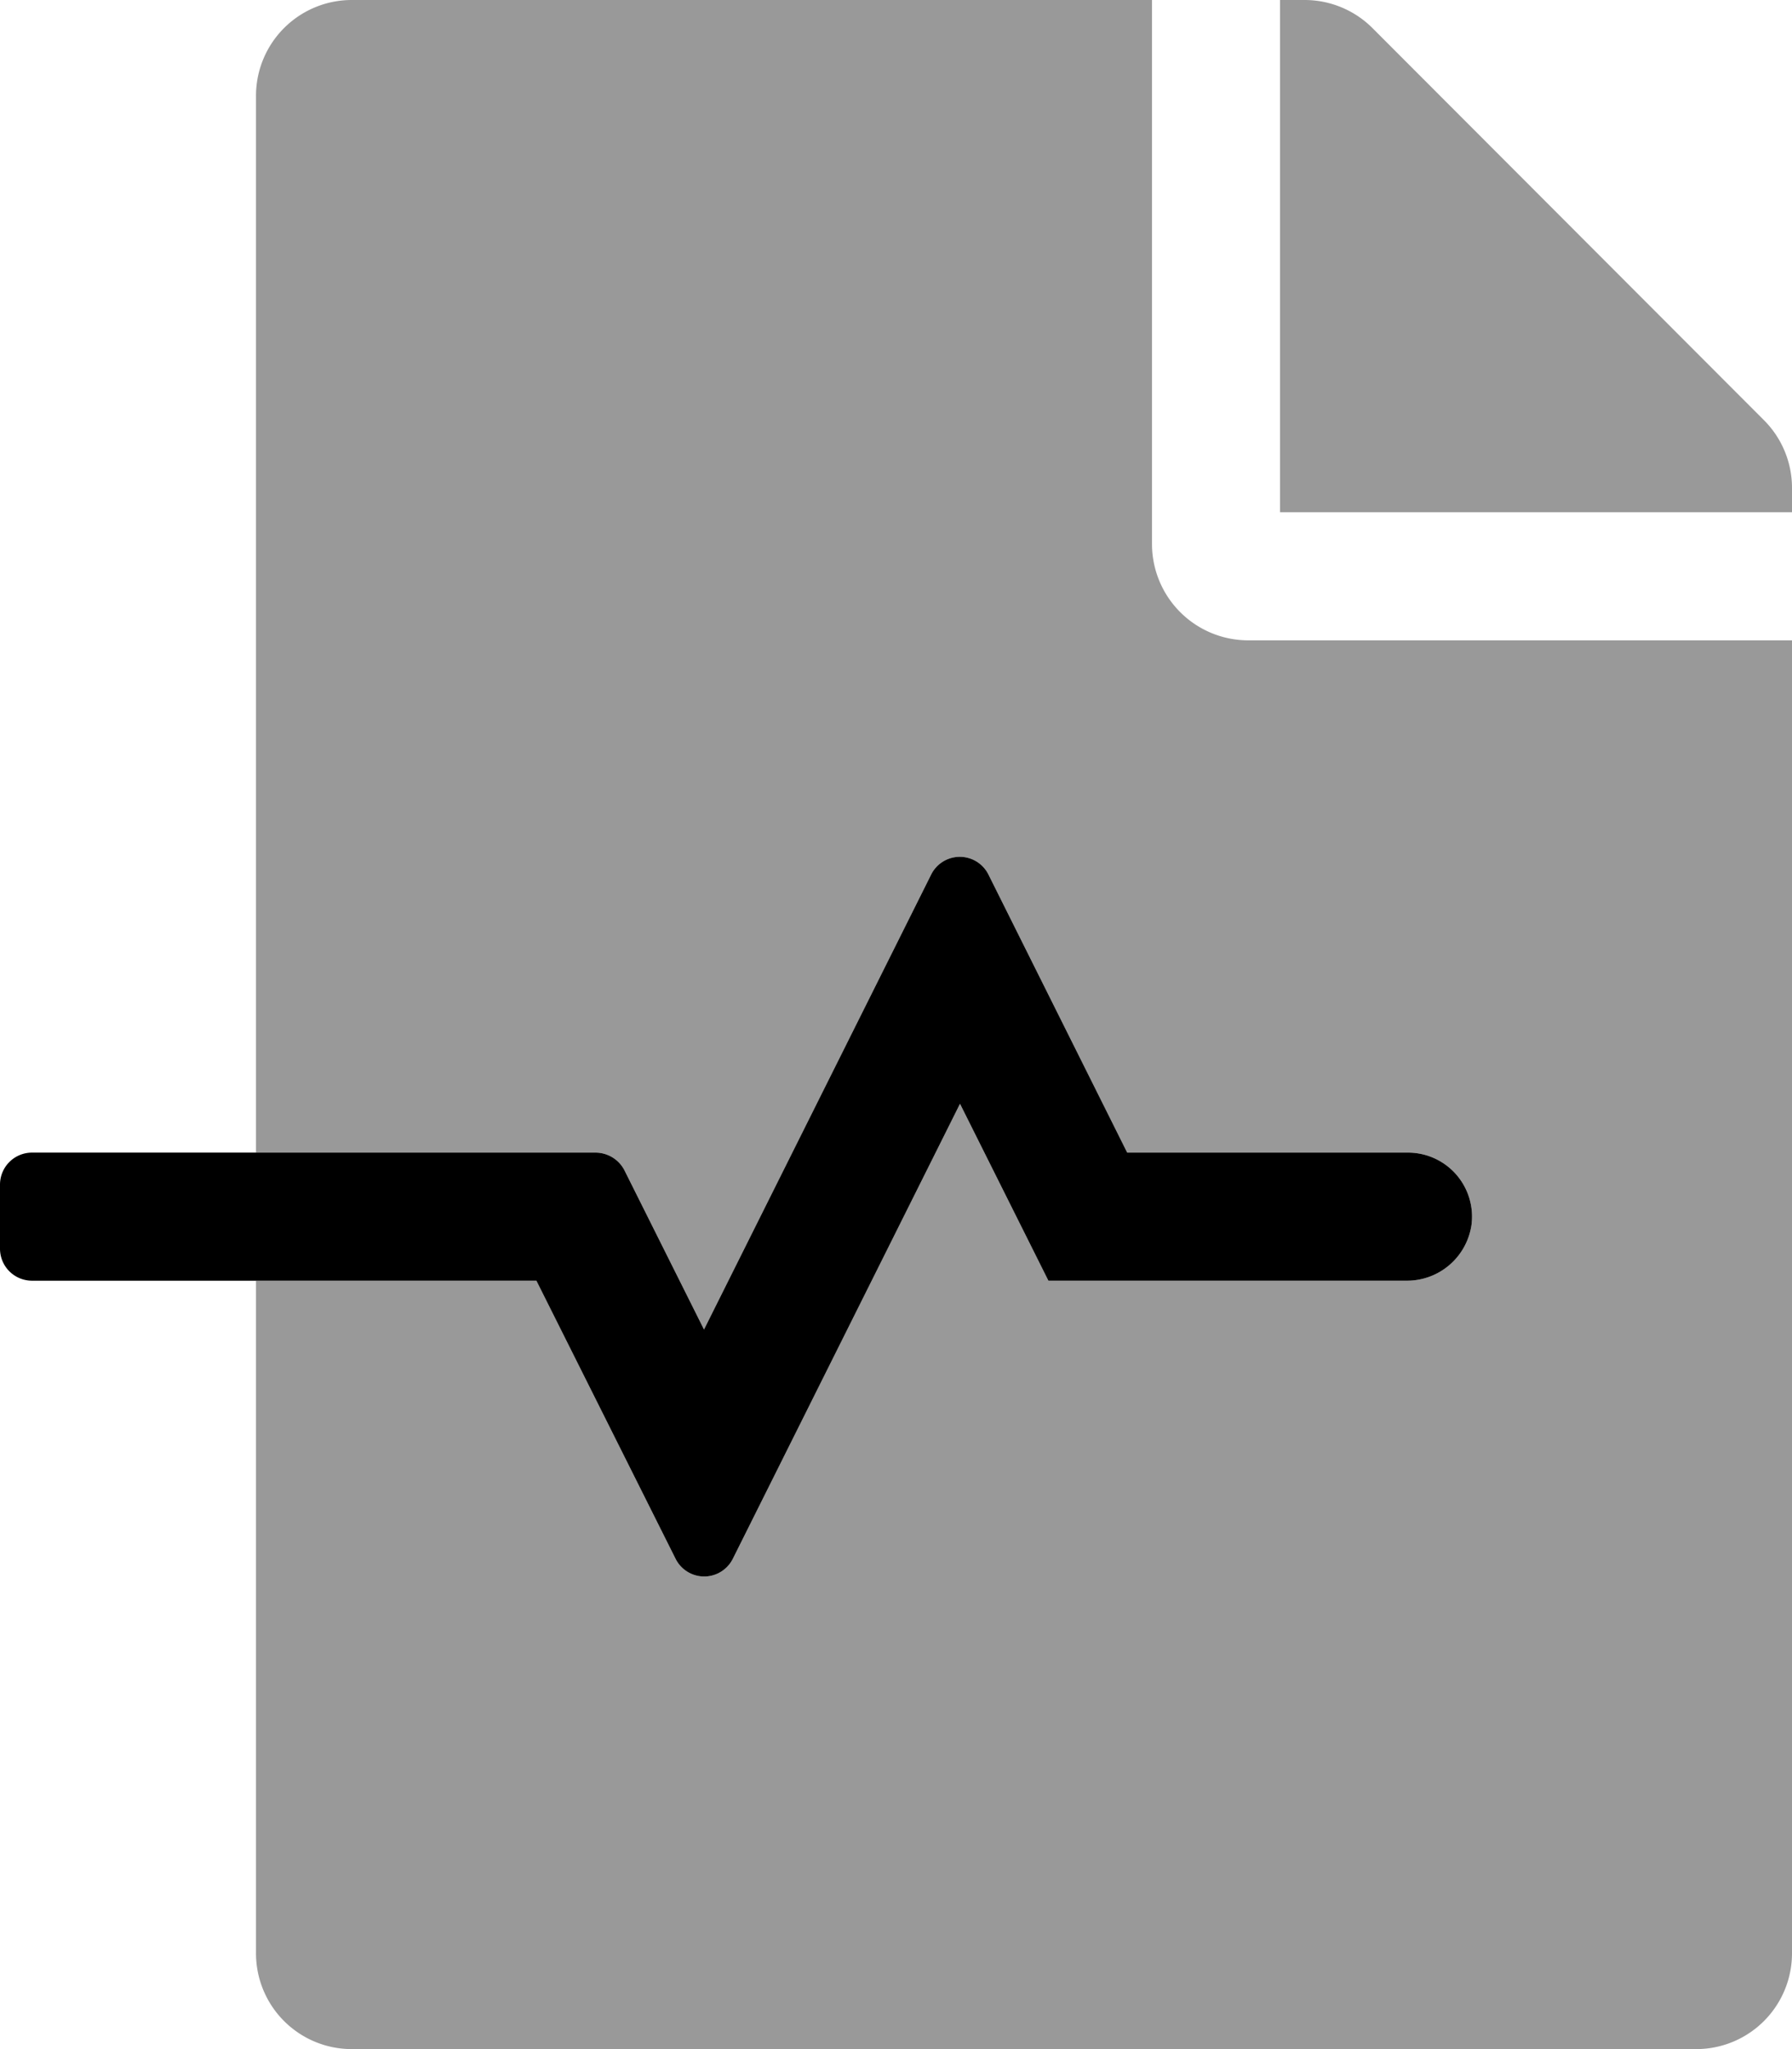
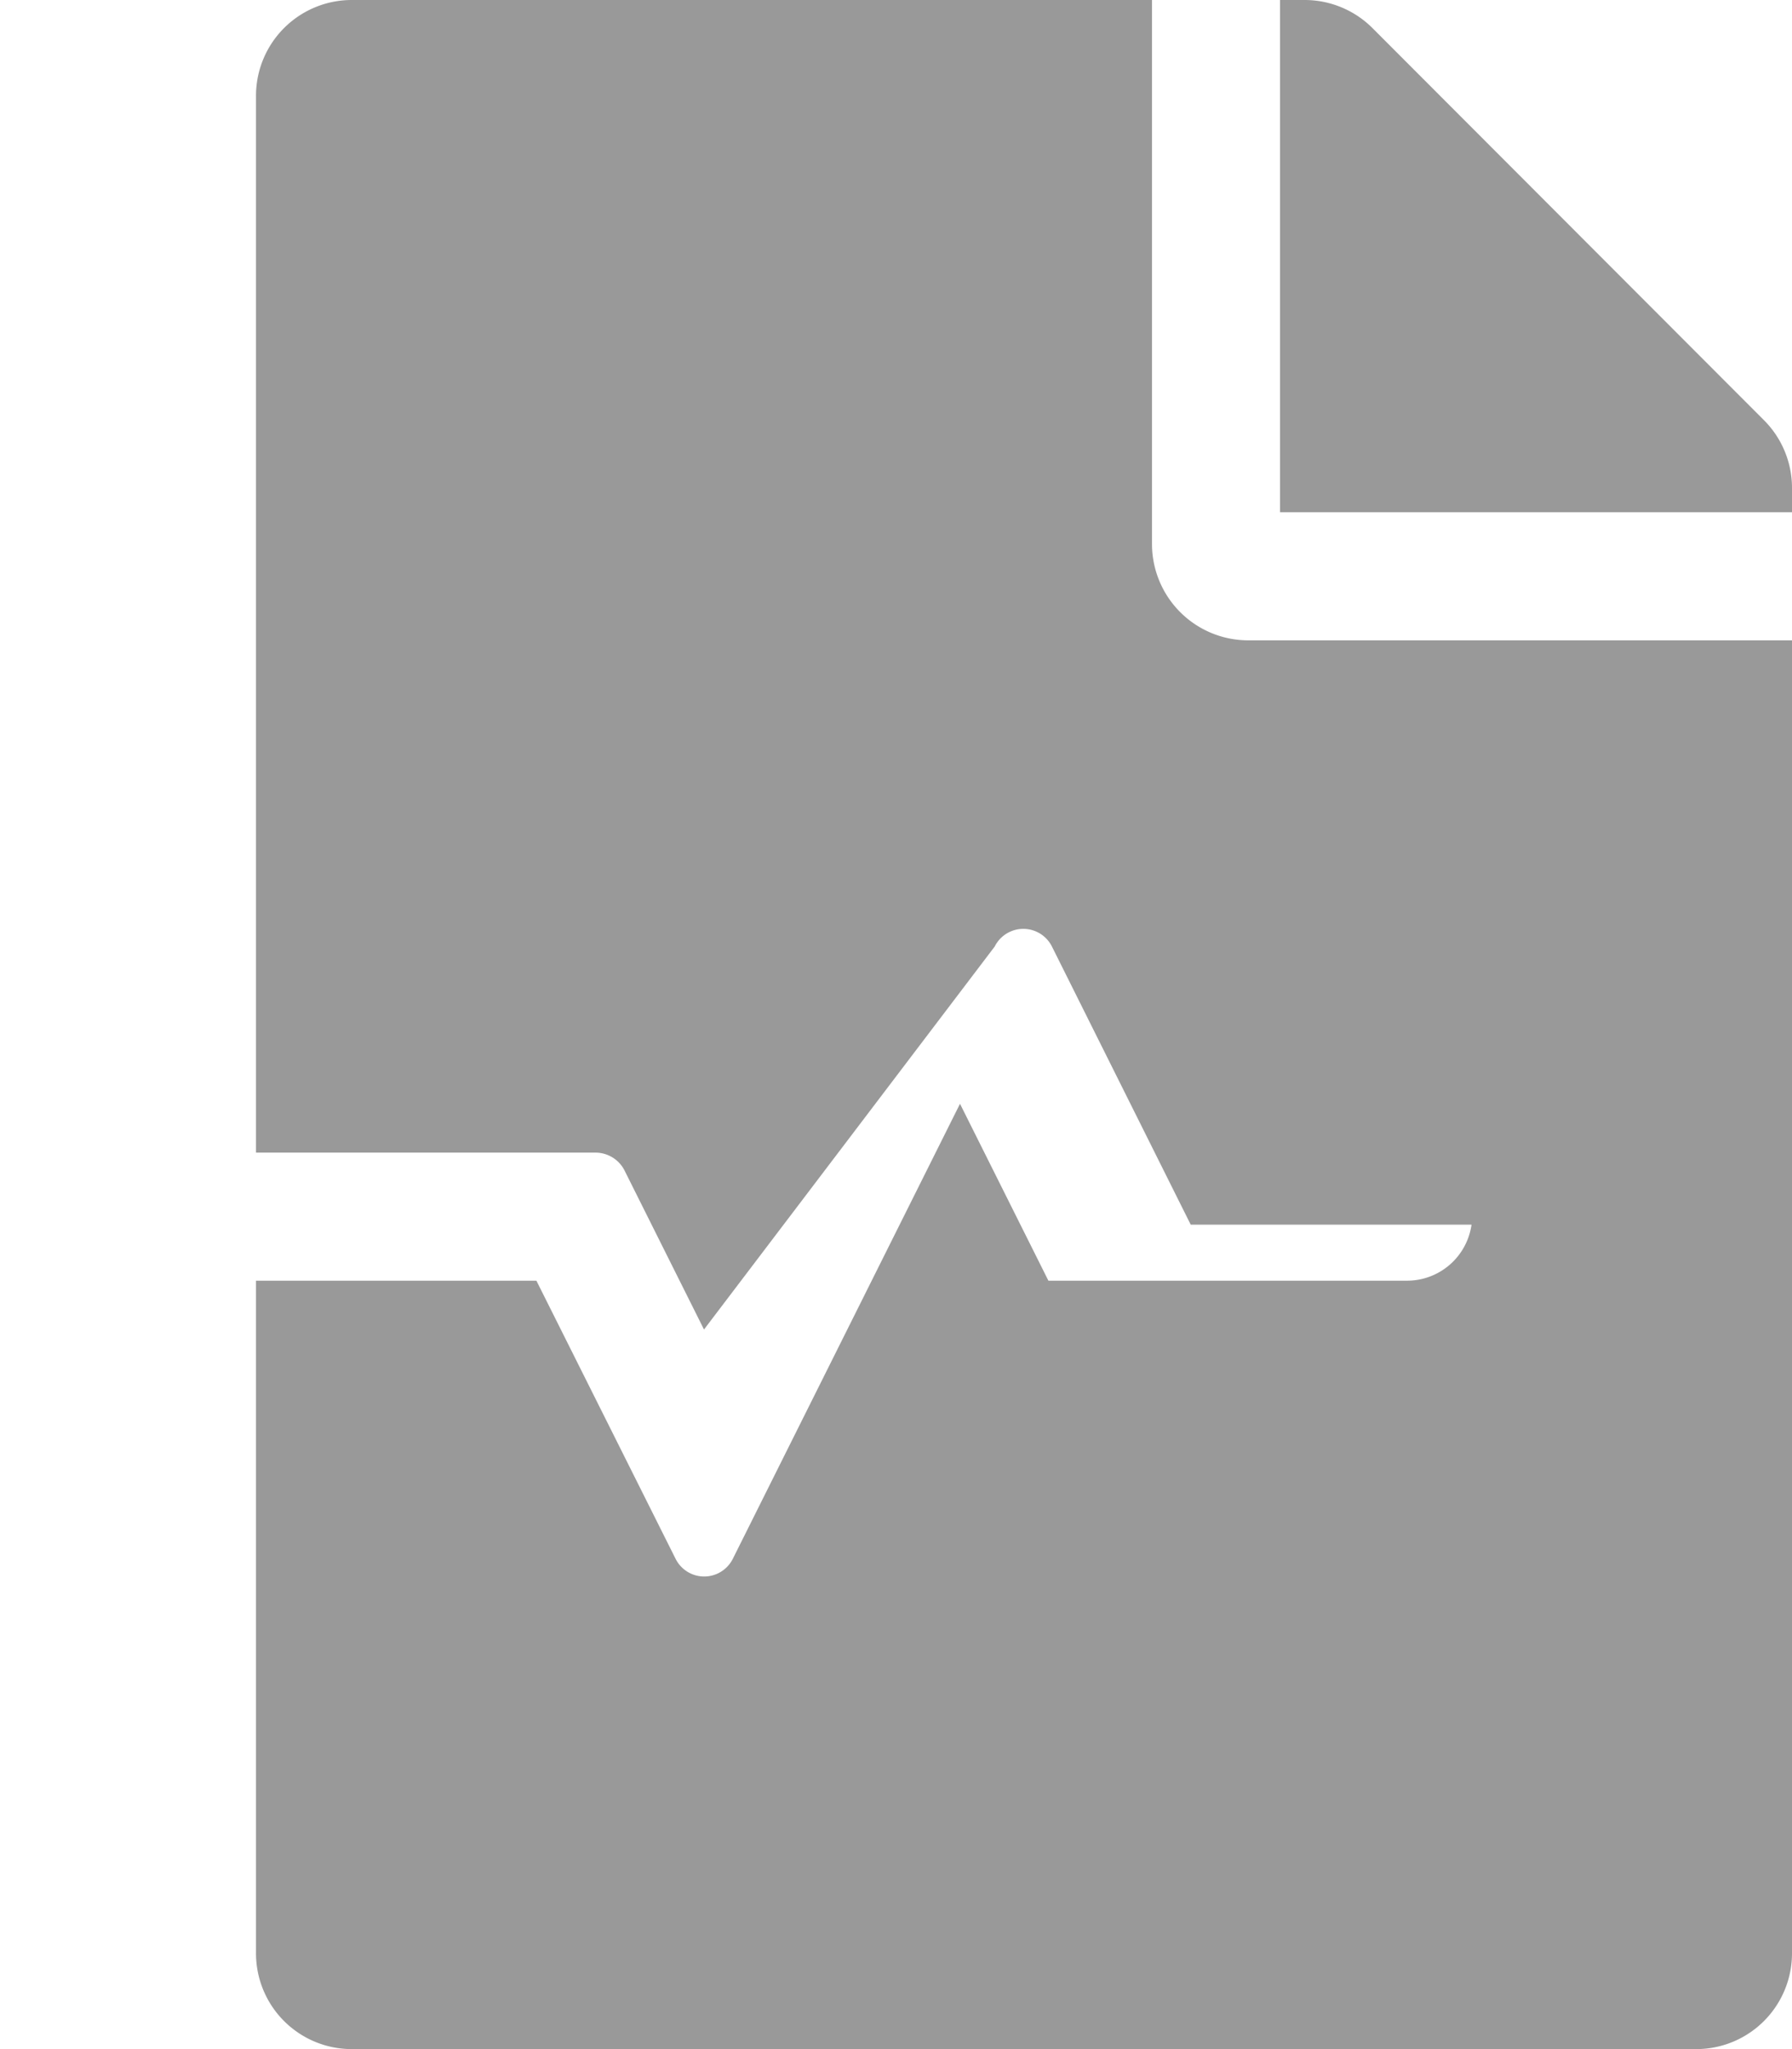
<svg xmlns="http://www.w3.org/2000/svg" viewBox="0 0 448 512">
  <defs>
    <style>.fa-secondary{opacity:.4}</style>
  </defs>
-   <path d="M312 160h136v328a23.94 23.94 0 0 1-24 24H88a23.94 23.94 0 0 1-24-24V320h70.1l34.8 69.5a8 8 0 0 0 14.3 0L240 275.8l22.1 44.2h89.48a16.28 16.28 0 0 0 16.3-14A16 16 0 0 0 352 288h-70.2l-34.7-69.5a8 8 0 0 0-14.3 0L176 332.2l-19.9-39.8a8.15 8.15 0 0 0-7.2-4.4H64V24A23.94 23.94 0 0 1 88 0h200v136a24.07 24.07 0 0 0 24 24zm129-55L343.1 7a24 24 0 0 0-17-7H320v128h128v-6.1a23.92 23.92 0 0 0-7-16.9z" class="fa-secondary" />
-   <path d="M351.58 320H262.1L240 275.8l-56.8 113.7a8 8 0 0 1-14.3 0L134.1 320H8a8 8 0 0 1-8-8v-16a8 8 0 0 1 8-8h140.9a8.15 8.15 0 0 1 7.2 4.4l19.9 39.8 56.8-113.7a8 8 0 0 1 14.3 0l34.7 69.5H352a16 16 0 0 1 15.88 18 16.28 16.28 0 0 1-16.3 14z" class="fa-primary" />
+   <path d="M312 160h136v328a23.94 23.94 0 0 1-24 24H88a23.94 23.94 0 0 1-24-24V320h70.1l34.8 69.5a8 8 0 0 0 14.3 0L240 275.8l22.1 44.2h89.48a16.28 16.28 0 0 0 16.3-14h-70.2l-34.7-69.5a8 8 0 0 0-14.3 0L176 332.2l-19.9-39.8a8.15 8.15 0 0 0-7.2-4.4H64V24A23.94 23.94 0 0 1 88 0h200v136a24.07 24.07 0 0 0 24 24zm129-55L343.1 7a24 24 0 0 0-17-7H320v128h128v-6.1a23.92 23.92 0 0 0-7-16.9z" class="fa-secondary" />
</svg>